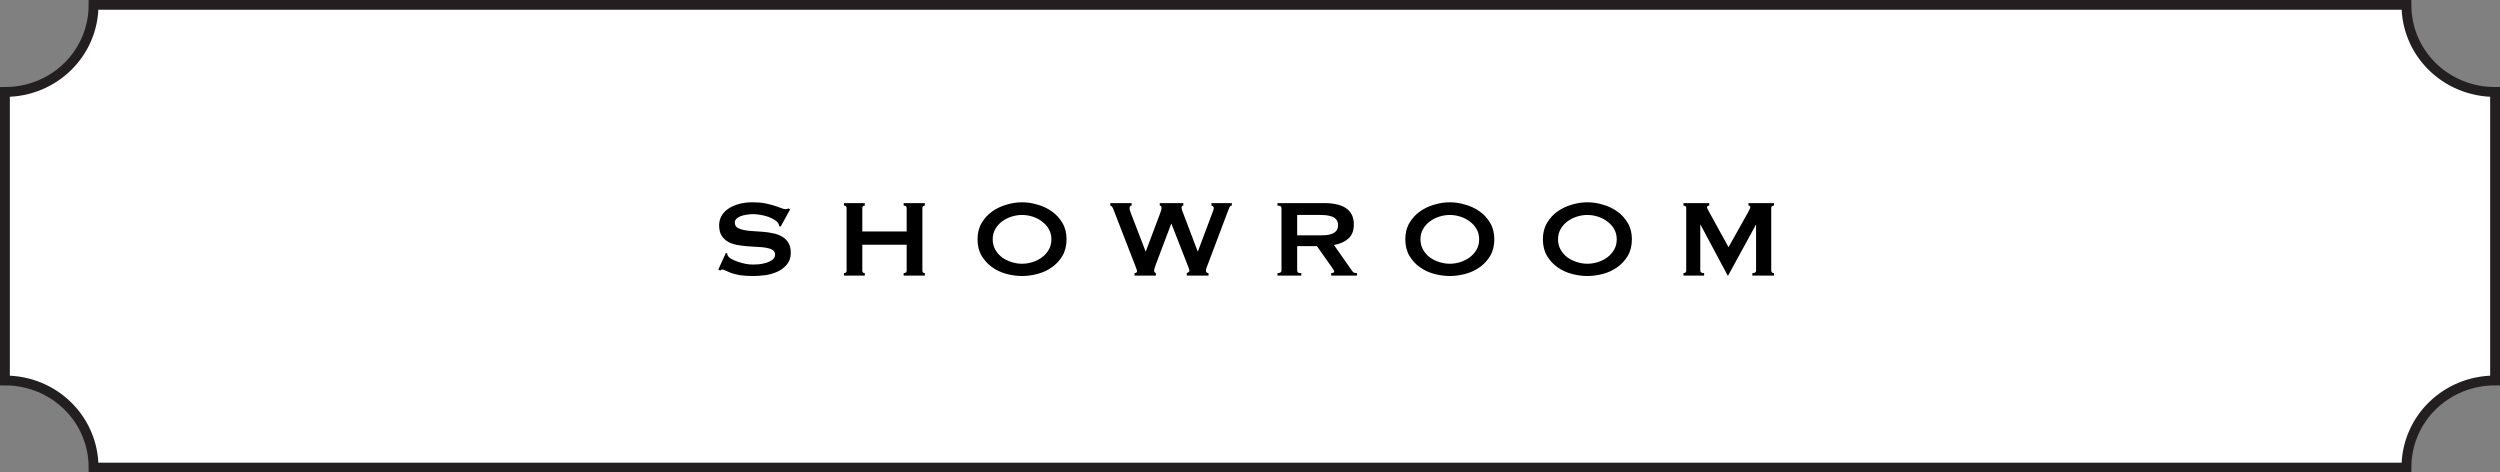
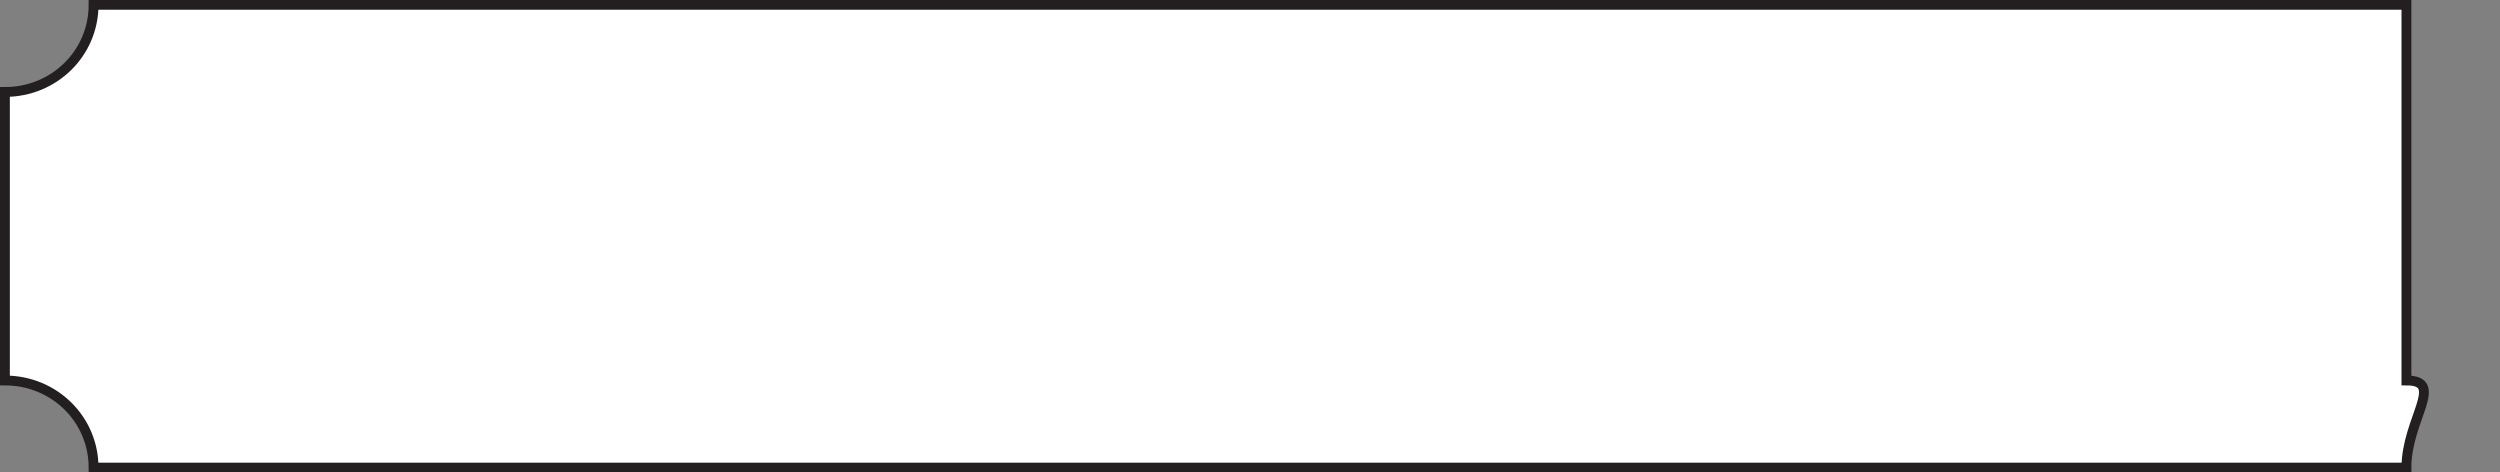
<svg xmlns="http://www.w3.org/2000/svg" width="254" height="48" viewBox="0 0 254 48" fill="none">
  <rect x="0" y="0" width="254" height="48" fill="#808080" stroke="none" />
-   <path d="M244.493 47.508H9.507C9.507 42.59 5.504 38.656 0.5 38.656V9.344C5.504 9.344 9.507 5.41 9.507 0.492H244.493C244.493 5.41 248.496 9.344 253.5 9.344V38.656C248.496 38.656 244.493 42.59 244.493 47.508Z" fill="white" stroke="#231F20" stroke-miterlimit="10" />
-   <path d="M73.75 25.69L73.89 25.76C73.89 25.844 73.909 25.919 73.946 25.984C74.011 26.096 74.137 26.208 74.324 26.32C74.52 26.423 74.739 26.516 74.982 26.6C75.234 26.684 75.495 26.754 75.766 26.81C76.037 26.857 76.279 26.88 76.494 26.88C76.653 26.88 76.858 26.871 77.11 26.852C77.362 26.824 77.609 26.773 77.852 26.698C78.095 26.623 78.305 26.521 78.482 26.39C78.659 26.259 78.748 26.087 78.748 25.872C78.748 25.657 78.664 25.499 78.496 25.396C78.337 25.293 78.123 25.219 77.852 25.172C77.591 25.125 77.287 25.097 76.942 25.088C76.606 25.069 76.261 25.046 75.906 25.018C75.551 24.99 75.201 24.943 74.856 24.878C74.52 24.813 74.217 24.705 73.946 24.556C73.685 24.397 73.47 24.187 73.302 23.926C73.143 23.655 73.064 23.305 73.064 22.876C73.064 22.587 73.129 22.302 73.26 22.022C73.4 21.742 73.61 21.495 73.89 21.28C74.17 21.065 74.525 20.893 74.954 20.762C75.383 20.622 75.887 20.552 76.466 20.552C76.961 20.552 77.39 20.589 77.754 20.664C78.118 20.739 78.431 20.818 78.692 20.902C78.963 20.986 79.187 21.065 79.364 21.14C79.551 21.215 79.705 21.252 79.826 21.252C79.957 21.252 80.05 21.224 80.106 21.168L80.274 21.28L79.308 23.03L79.168 22.974C79.149 22.843 79.112 22.736 79.056 22.652C78.981 22.54 78.855 22.433 78.678 22.33C78.51 22.218 78.309 22.12 78.076 22.036C77.843 21.952 77.591 21.887 77.32 21.84C77.049 21.784 76.779 21.756 76.508 21.756C76.303 21.756 76.088 21.775 75.864 21.812C75.649 21.84 75.453 21.887 75.276 21.952C75.099 22.017 74.949 22.106 74.828 22.218C74.716 22.321 74.66 22.451 74.66 22.61C74.66 22.834 74.739 23.002 74.898 23.114C75.066 23.226 75.281 23.31 75.542 23.366C75.813 23.422 76.116 23.459 76.452 23.478C76.797 23.497 77.147 23.52 77.502 23.548C77.857 23.576 78.202 23.627 78.538 23.702C78.883 23.767 79.187 23.879 79.448 24.038C79.719 24.187 79.933 24.393 80.092 24.654C80.26 24.915 80.344 25.256 80.344 25.676C80.344 26.161 80.213 26.558 79.952 26.866C79.7 27.174 79.383 27.417 79 27.594C78.617 27.771 78.202 27.893 77.754 27.958C77.315 28.014 76.905 28.042 76.522 28.042C75.99 28.042 75.542 28.014 75.178 27.958C74.823 27.893 74.525 27.818 74.282 27.734C74.049 27.641 73.862 27.561 73.722 27.496C73.582 27.421 73.461 27.384 73.358 27.384C73.293 27.384 73.232 27.421 73.176 27.496L72.98 27.384L73.75 25.69ZM92.118 21.14C92.118 20.972 92.015 20.888 91.81 20.888V20.636H93.966V20.888C93.901 20.888 93.84 20.911 93.784 20.958C93.737 20.995 93.714 21.056 93.714 21.14V27.496C93.714 27.58 93.737 27.645 93.784 27.692C93.84 27.729 93.901 27.748 93.966 27.748V28H91.81V27.748C92.015 27.748 92.118 27.664 92.118 27.496V24.864H87.61V27.496C87.61 27.58 87.633 27.645 87.68 27.692C87.736 27.729 87.797 27.748 87.862 27.748V28H85.748V27.748C85.925 27.748 86.014 27.664 86.014 27.496V21.14C86.014 20.972 85.925 20.888 85.748 20.888V20.636H87.862V20.888C87.797 20.888 87.736 20.911 87.68 20.958C87.633 20.995 87.61 21.056 87.61 21.14V23.52H92.118V21.14ZM103.84 21.84C103.486 21.84 103.131 21.896 102.776 22.008C102.422 22.12 102.1 22.283 101.81 22.498C101.53 22.703 101.302 22.96 101.124 23.268C100.947 23.576 100.858 23.926 100.858 24.318C100.858 24.71 100.947 25.06 101.124 25.368C101.302 25.676 101.53 25.937 101.81 26.152C102.1 26.357 102.422 26.516 102.776 26.628C103.131 26.74 103.486 26.796 103.84 26.796C104.195 26.796 104.55 26.74 104.904 26.628C105.259 26.516 105.576 26.357 105.856 26.152C106.146 25.937 106.379 25.676 106.556 25.368C106.734 25.06 106.822 24.71 106.822 24.318C106.822 23.926 106.734 23.576 106.556 23.268C106.379 22.96 106.146 22.703 105.856 22.498C105.576 22.283 105.259 22.12 104.904 22.008C104.55 21.896 104.195 21.84 103.84 21.84ZM103.84 20.552C104.354 20.552 104.876 20.631 105.408 20.79C105.94 20.939 106.426 21.168 106.864 21.476C107.303 21.784 107.662 22.176 107.942 22.652C108.222 23.119 108.362 23.674 108.362 24.318C108.362 24.962 108.222 25.522 107.942 25.998C107.662 26.465 107.303 26.852 106.864 27.16C106.426 27.468 105.94 27.692 105.408 27.832C104.876 27.972 104.354 28.042 103.84 28.042C103.327 28.042 102.804 27.972 102.272 27.832C101.74 27.692 101.255 27.468 100.816 27.16C100.378 26.852 100.018 26.465 99.738 25.998C99.458 25.522 99.318 24.962 99.318 24.318C99.318 23.674 99.458 23.119 99.738 22.652C100.018 22.176 100.378 21.784 100.816 21.476C101.255 21.168 101.74 20.939 102.272 20.79C102.804 20.631 103.327 20.552 103.84 20.552ZM114.975 20.888C114.835 20.888 114.765 20.977 114.765 21.154C114.765 21.201 114.77 21.257 114.779 21.322C114.798 21.387 114.835 21.495 114.891 21.644L116.389 25.536H116.417L117.901 21.588C117.948 21.467 117.976 21.378 117.985 21.322C118.004 21.257 118.013 21.201 118.013 21.154C118.013 20.977 117.952 20.888 117.831 20.888V20.636H120.225V20.888C120.16 20.888 120.113 20.911 120.085 20.958C120.057 21.005 120.043 21.056 120.043 21.112C120.043 21.205 120.09 21.364 120.183 21.588L121.681 25.536H121.709L123.221 21.504C123.286 21.364 123.319 21.238 123.319 21.126C123.319 21.07 123.296 21.019 123.249 20.972C123.202 20.916 123.146 20.888 123.081 20.888V20.636H125.153V20.888C125.05 20.888 124.971 20.944 124.915 21.056C124.868 21.168 124.812 21.308 124.747 21.476L122.731 26.824C122.675 26.973 122.624 27.104 122.577 27.216C122.54 27.328 122.521 27.421 122.521 27.496C122.521 27.561 122.544 27.622 122.591 27.678C122.638 27.725 122.703 27.748 122.787 27.748V28H120.575V27.748C120.631 27.729 120.687 27.701 120.743 27.664C120.808 27.627 120.841 27.575 120.841 27.51C120.841 27.435 120.822 27.351 120.785 27.258C120.757 27.165 120.706 27.034 120.631 26.866L119.021 22.736H118.993L117.467 26.782C117.327 27.146 117.257 27.375 117.257 27.468C117.257 27.617 117.318 27.711 117.439 27.748V28H115.269V27.748C115.325 27.748 115.381 27.734 115.437 27.706C115.493 27.678 115.521 27.631 115.521 27.566C115.521 27.491 115.502 27.412 115.465 27.328C115.437 27.244 115.404 27.155 115.367 27.062L113.127 21.28C113.09 21.177 113.048 21.093 113.001 21.028C112.964 20.953 112.898 20.907 112.805 20.888V20.636H114.975V20.888ZM134.216 23.912C134.552 23.912 134.832 23.889 135.056 23.842C135.28 23.786 135.457 23.711 135.588 23.618C135.718 23.525 135.812 23.417 135.868 23.296C135.924 23.165 135.952 23.025 135.952 22.876C135.952 22.727 135.924 22.591 135.868 22.47C135.812 22.339 135.718 22.227 135.588 22.134C135.457 22.041 135.28 21.971 135.056 21.924C134.832 21.868 134.552 21.84 134.216 21.84H131.794V23.912H134.216ZM134.58 20.636C135.028 20.636 135.434 20.678 135.798 20.762C136.162 20.837 136.474 20.963 136.736 21.14C136.997 21.308 137.198 21.532 137.338 21.812C137.478 22.083 137.548 22.419 137.548 22.82C137.548 23.436 137.366 23.907 137.002 24.234C136.638 24.561 136.148 24.78 135.532 24.892L137.394 27.552C137.459 27.645 137.534 27.701 137.618 27.72C137.711 27.739 137.795 27.748 137.87 27.748V28H135.252V27.748C135.336 27.748 135.406 27.734 135.462 27.706C135.527 27.678 135.56 27.641 135.56 27.594C135.56 27.547 135.541 27.496 135.504 27.44C135.466 27.375 135.41 27.291 135.336 27.188L133.796 25.004H131.794V27.496C131.794 27.58 131.822 27.645 131.878 27.692C131.943 27.729 132.055 27.748 132.214 27.748V28H129.792V27.748C130.062 27.748 130.198 27.664 130.198 27.496V21.14C130.198 20.972 130.062 20.888 129.792 20.888V20.636H134.58ZM147.301 21.84C146.946 21.84 146.592 21.896 146.237 22.008C145.882 22.12 145.56 22.283 145.271 22.498C144.991 22.703 144.762 22.96 144.585 23.268C144.408 23.576 144.319 23.926 144.319 24.318C144.319 24.71 144.408 25.06 144.585 25.368C144.762 25.676 144.991 25.937 145.271 26.152C145.56 26.357 145.882 26.516 146.237 26.628C146.592 26.74 146.946 26.796 147.301 26.796C147.656 26.796 148.01 26.74 148.365 26.628C148.72 26.516 149.037 26.357 149.317 26.152C149.606 25.937 149.84 25.676 150.017 25.368C150.194 25.06 150.283 24.71 150.283 24.318C150.283 23.926 150.194 23.576 150.017 23.268C149.84 22.96 149.606 22.703 149.317 22.498C149.037 22.283 148.72 22.12 148.365 22.008C148.01 21.896 147.656 21.84 147.301 21.84ZM147.301 20.552C147.814 20.552 148.337 20.631 148.869 20.79C149.401 20.939 149.886 21.168 150.325 21.476C150.764 21.784 151.123 22.176 151.403 22.652C151.683 23.119 151.823 23.674 151.823 24.318C151.823 24.962 151.683 25.522 151.403 25.998C151.123 26.465 150.764 26.852 150.325 27.16C149.886 27.468 149.401 27.692 148.869 27.832C148.337 27.972 147.814 28.042 147.301 28.042C146.788 28.042 146.265 27.972 145.733 27.832C145.201 27.692 144.716 27.468 144.277 27.16C143.838 26.852 143.479 26.465 143.199 25.998C142.919 25.522 142.779 24.962 142.779 24.318C142.779 23.674 142.919 23.119 143.199 22.652C143.479 22.176 143.838 21.784 144.277 21.476C144.716 21.168 145.201 20.939 145.733 20.79C146.265 20.631 146.788 20.552 147.301 20.552ZM161.278 21.84C160.923 21.84 160.568 21.896 160.214 22.008C159.859 22.12 159.537 22.283 159.248 22.498C158.968 22.703 158.739 22.96 158.562 23.268C158.384 23.576 158.296 23.926 158.296 24.318C158.296 24.71 158.384 25.06 158.562 25.368C158.739 25.676 158.968 25.937 159.248 26.152C159.537 26.357 159.859 26.516 160.214 26.628C160.568 26.74 160.923 26.796 161.278 26.796C161.632 26.796 161.987 26.74 162.342 26.628C162.696 26.516 163.014 26.357 163.294 26.152C163.583 25.937 163.816 25.676 163.994 25.368C164.171 25.06 164.26 24.71 164.26 24.318C164.26 23.926 164.171 23.576 163.994 23.268C163.816 22.96 163.583 22.703 163.294 22.498C163.014 22.283 162.696 22.12 162.342 22.008C161.987 21.896 161.632 21.84 161.278 21.84ZM161.278 20.552C161.791 20.552 162.314 20.631 162.846 20.79C163.378 20.939 163.863 21.168 164.302 21.476C164.74 21.784 165.1 22.176 165.38 22.652C165.66 23.119 165.8 23.674 165.8 24.318C165.8 24.962 165.66 25.522 165.38 25.998C165.1 26.465 164.74 26.852 164.302 27.16C163.863 27.468 163.378 27.692 162.846 27.832C162.314 27.972 161.791 28.042 161.278 28.042C160.764 28.042 160.242 27.972 159.71 27.832C159.178 27.692 158.692 27.468 158.254 27.16C157.815 26.852 157.456 26.465 157.176 25.998C156.896 25.522 156.756 24.962 156.756 24.318C156.756 23.674 156.896 23.119 157.176 22.652C157.456 22.176 157.815 21.784 158.254 21.476C158.692 21.168 159.178 20.939 159.71 20.79C160.242 20.631 160.764 20.552 161.278 20.552ZM171.04 27.748C171.115 27.748 171.18 27.729 171.236 27.692C171.292 27.645 171.32 27.58 171.32 27.496V21.112C171.32 21.028 171.292 20.972 171.236 20.944C171.18 20.907 171.115 20.888 171.04 20.888V20.636H173.658V20.888C173.611 20.888 173.56 20.902 173.504 20.93C173.457 20.958 173.434 21 173.434 21.056C173.434 21.103 173.453 21.163 173.49 21.238C173.527 21.313 173.569 21.392 173.616 21.476L175.618 25.116L177.634 21.518C177.699 21.397 177.746 21.303 177.774 21.238C177.811 21.163 177.83 21.098 177.83 21.042C177.83 20.939 177.769 20.888 177.648 20.888V20.636H180.238V20.888C180.163 20.888 180.098 20.907 180.042 20.944C179.986 20.972 179.958 21.028 179.958 21.112V27.496C179.958 27.58 179.986 27.645 180.042 27.692C180.098 27.729 180.163 27.748 180.238 27.748V28H178.04V27.748C178.292 27.748 178.418 27.664 178.418 27.496V22.848H178.39L175.576 28H175.534L172.776 22.834H172.748V27.496C172.748 27.664 172.879 27.748 173.14 27.748V28H171.04V27.748Z" fill="black" />
+   <path d="M244.493 47.508H9.507C9.507 42.59 5.504 38.656 0.5 38.656V9.344C5.504 9.344 9.507 5.41 9.507 0.492H244.493V38.656C248.496 38.656 244.493 42.59 244.493 47.508Z" fill="white" stroke="#231F20" stroke-miterlimit="10" />
</svg>